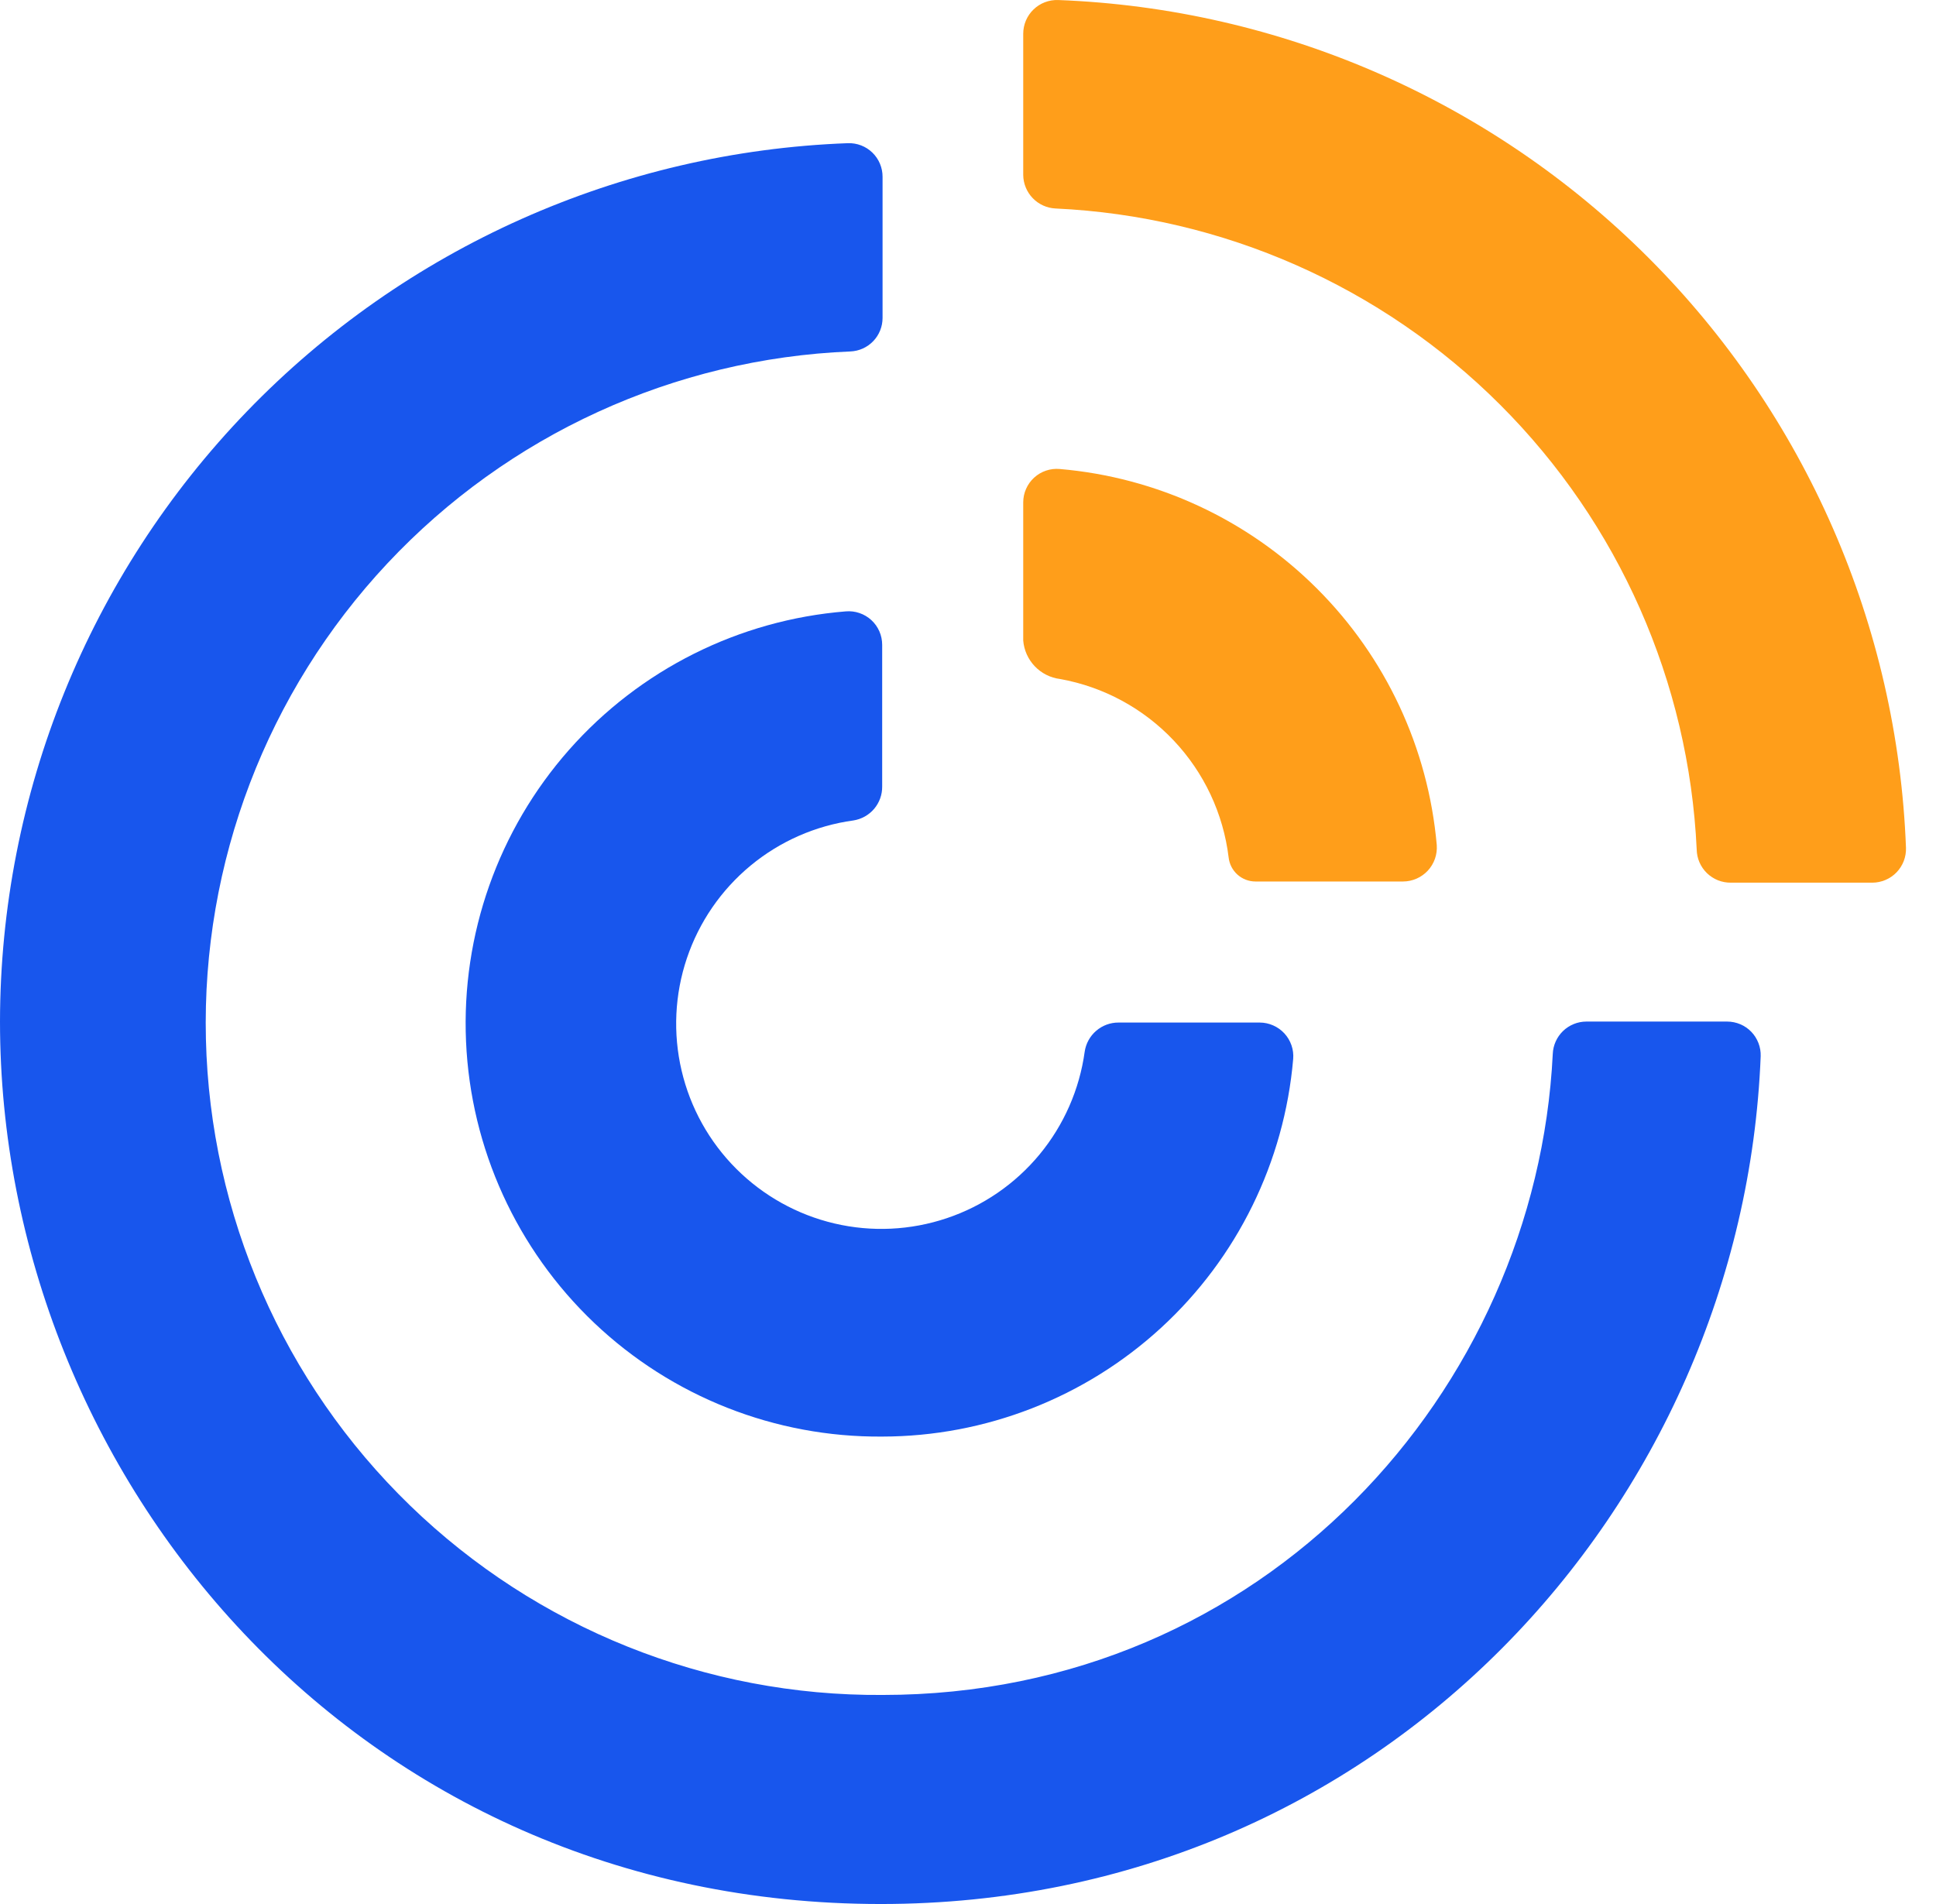
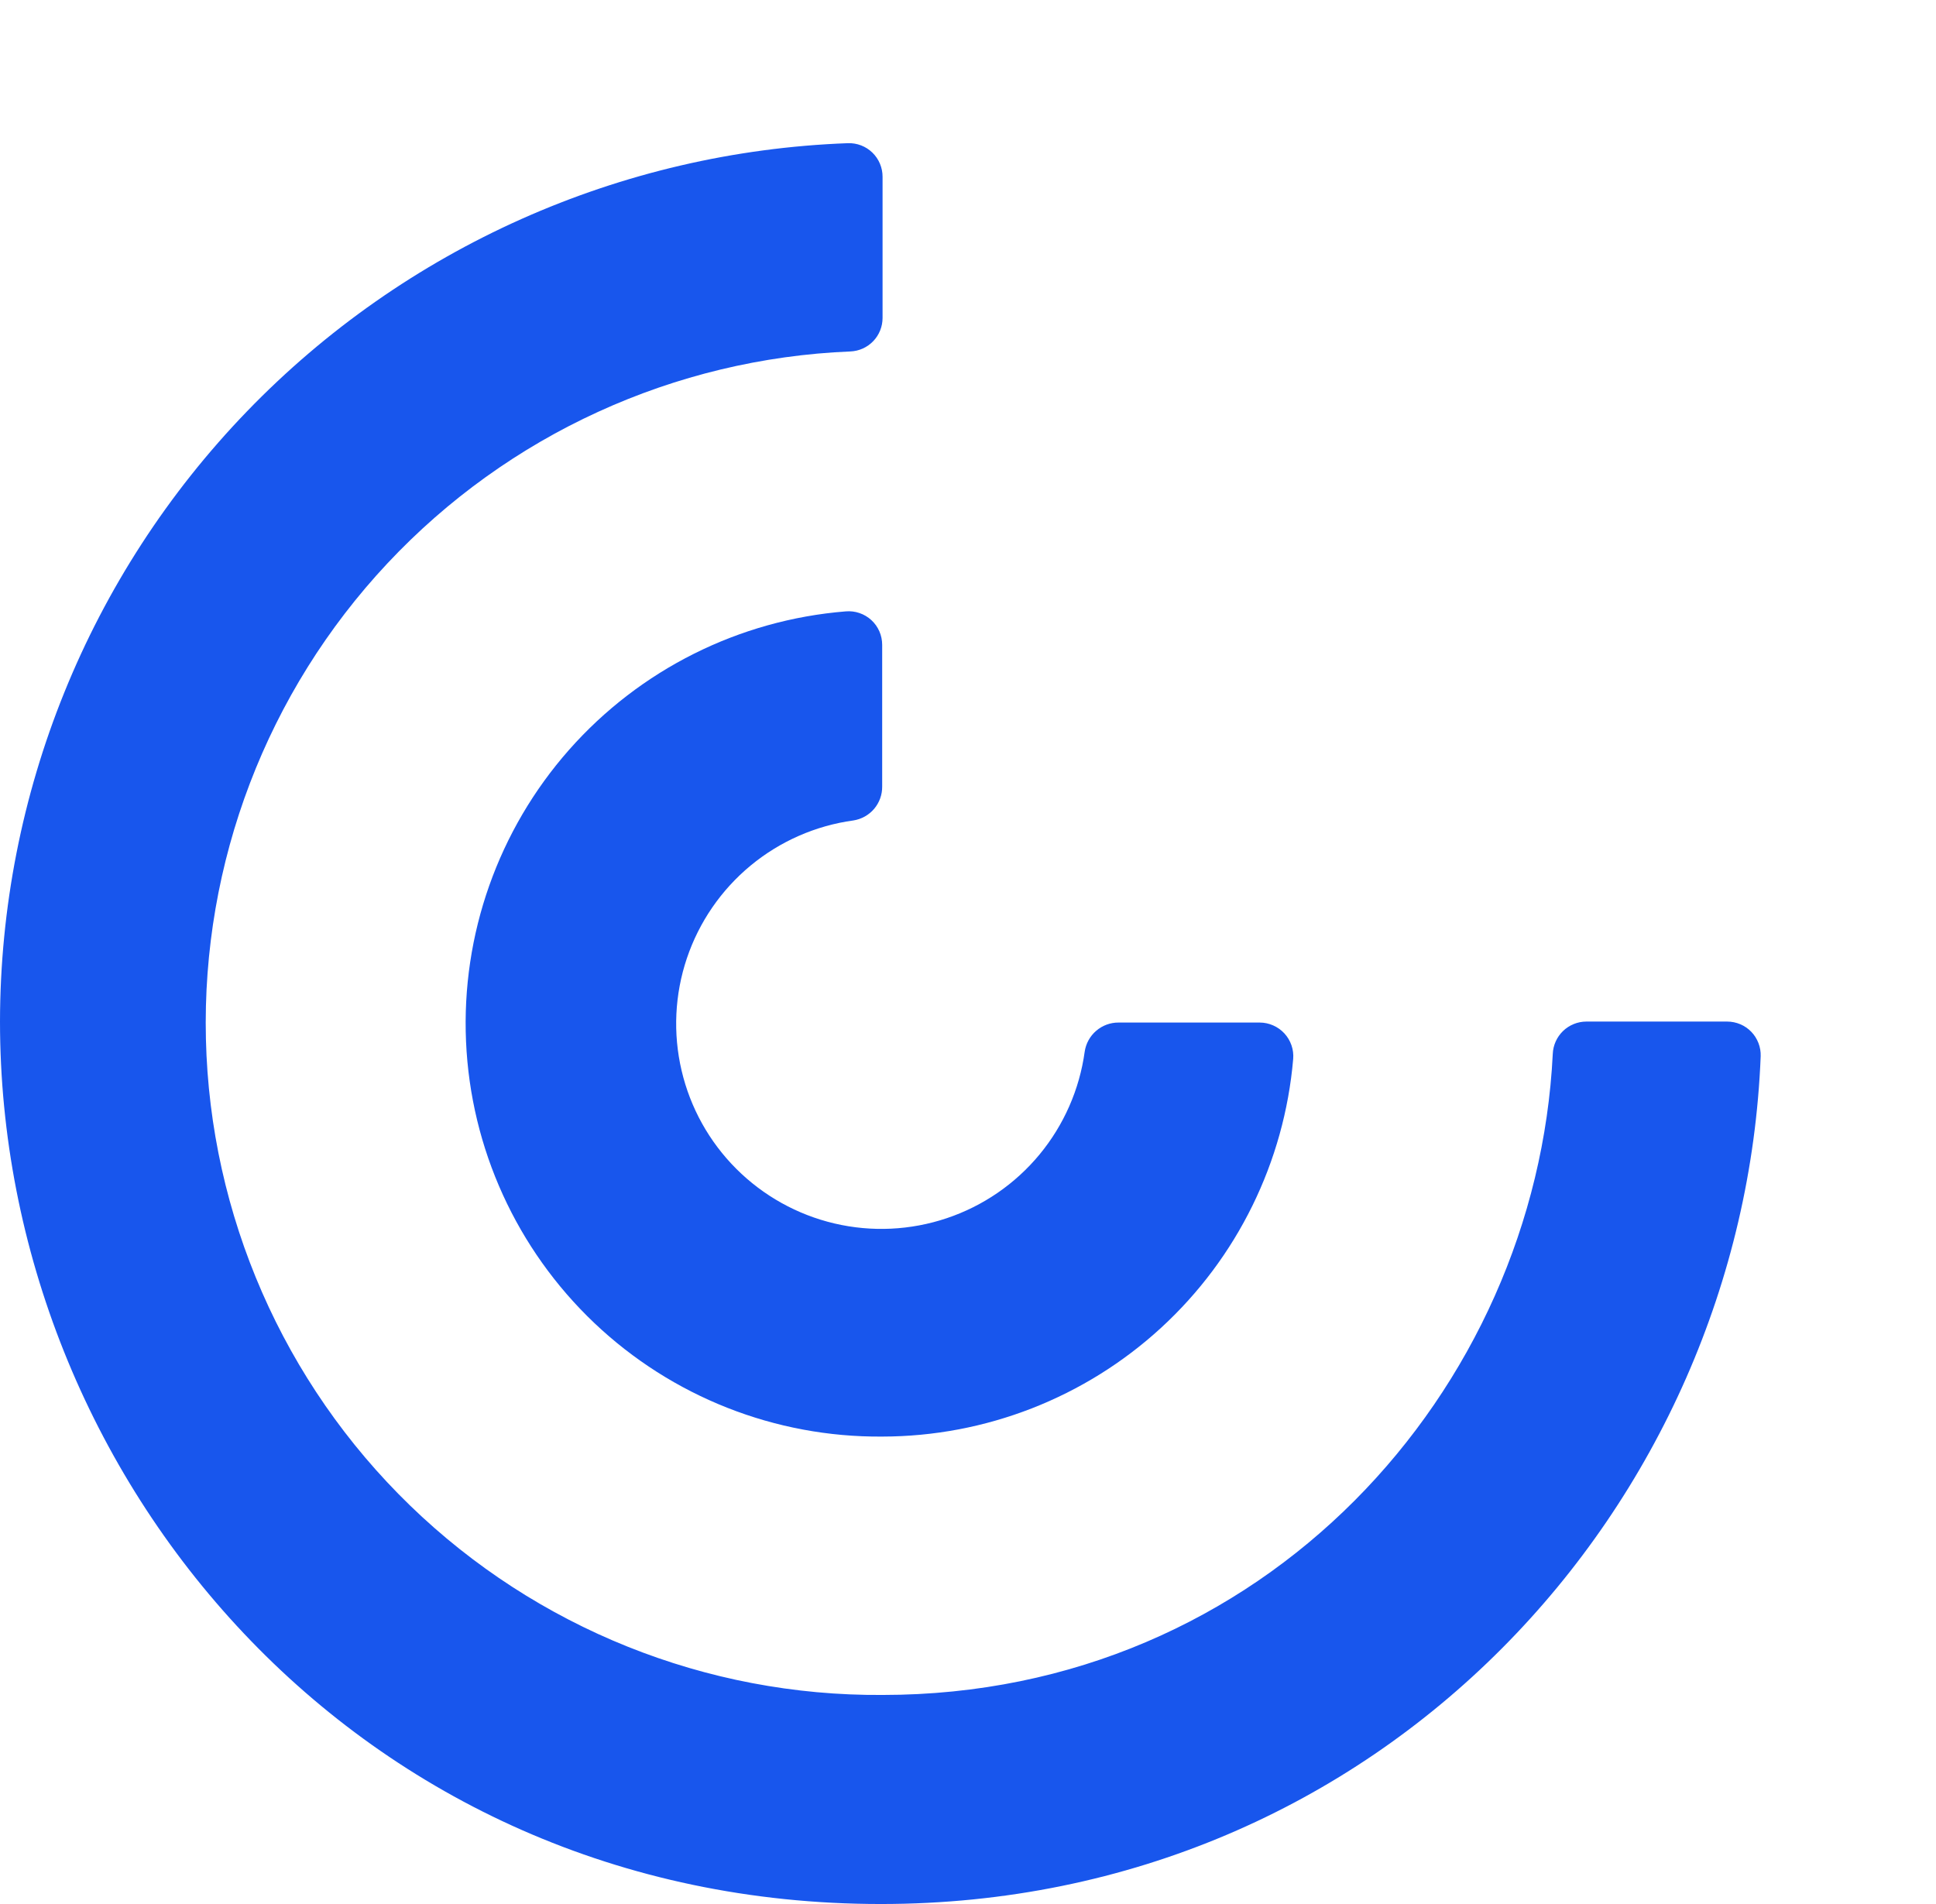
<svg xmlns="http://www.w3.org/2000/svg" width="61" height="60" viewBox="0 0 61 60" fill="none">
  <path d="M27.753 60C11.239 60 0 46.533 0 32.192C0.009 25.019 2.797 18.129 7.778 12.967C12.76 7.806 19.547 4.776 26.715 4.512C26.857 4.507 26.999 4.531 27.132 4.582C27.265 4.633 27.386 4.711 27.488 4.81C27.59 4.909 27.671 5.028 27.726 5.16C27.781 5.291 27.809 5.432 27.808 5.574V10.019C27.808 10.292 27.703 10.554 27.514 10.751C27.325 10.948 27.067 11.064 26.794 11.075C21.244 11.302 16.005 13.7 12.207 17.753C8.409 21.806 6.355 27.189 6.488 32.742C6.621 38.295 8.93 43.574 12.918 47.44C16.906 51.306 22.253 53.451 27.808 53.412C39.836 53.412 48.403 43.813 48.925 33.212C48.936 32.939 49.052 32.68 49.248 32.49C49.445 32.3 49.708 32.193 49.981 32.192H54.42C54.562 32.192 54.702 32.221 54.833 32.276C54.963 32.331 55.081 32.412 55.18 32.514C55.278 32.616 55.355 32.737 55.406 32.87C55.457 33.002 55.481 33.143 55.476 33.285C54.917 47.432 43.527 60 27.753 60Z" fill="#1856ED" />
  <path d="M27.796 45.27C24.424 45.297 21.173 44.014 18.727 41.692C16.282 39.37 14.832 36.19 14.684 32.821C14.535 29.453 15.699 26.157 17.93 23.629C20.162 21.101 23.287 19.537 26.648 19.266C26.794 19.253 26.942 19.271 27.081 19.319C27.22 19.366 27.347 19.442 27.455 19.541C27.563 19.64 27.649 19.761 27.708 19.896C27.766 20.03 27.796 20.175 27.796 20.322V24.785C27.799 25.042 27.709 25.292 27.543 25.488C27.377 25.684 27.145 25.814 26.891 25.854C25.698 26.017 24.575 26.511 23.648 27.278C22.721 28.046 22.026 29.057 21.642 30.198C21.258 31.339 21.201 32.565 21.476 33.737C21.751 34.909 22.347 35.981 23.199 36.832C24.05 37.683 25.122 38.28 26.294 38.555C27.466 38.83 28.691 38.772 29.832 38.388C30.973 38.005 31.985 37.31 32.752 36.383C33.52 35.455 34.013 34.332 34.177 33.139C34.215 32.884 34.344 32.65 34.54 32.482C34.737 32.313 34.987 32.221 35.246 32.223H39.69C39.837 32.223 39.981 32.254 40.115 32.313C40.249 32.372 40.37 32.458 40.469 32.565C40.568 32.673 40.644 32.8 40.692 32.939C40.74 33.077 40.758 33.224 40.746 33.37C40.468 36.614 38.984 39.637 36.586 41.84C34.189 44.043 31.052 45.267 27.796 45.27V45.27Z" fill="#1856ED" />
-   <path d="M53.46 26.77C53.215 21.492 51.008 16.495 47.271 12.759C43.535 9.023 38.538 6.816 33.26 6.57C32.987 6.558 32.73 6.441 32.54 6.245C32.35 6.048 32.243 5.787 32.24 5.514V1.063C32.24 0.921 32.269 0.779 32.324 0.648C32.38 0.517 32.461 0.398 32.564 0.299C32.666 0.2 32.788 0.122 32.921 0.071C33.054 0.02 33.196 -0.004 33.339 0.001C40.34 0.265 46.982 3.165 51.936 8.118C56.89 13.072 59.789 19.715 60.054 26.716C60.059 26.858 60.035 27 59.984 27.134C59.932 27.267 59.855 27.388 59.756 27.491C59.657 27.593 59.538 27.675 59.407 27.73C59.275 27.786 59.134 27.815 58.991 27.815H54.541C54.401 27.817 54.263 27.792 54.133 27.741C54.003 27.689 53.885 27.613 53.784 27.516C53.684 27.419 53.604 27.304 53.548 27.176C53.492 27.047 53.463 26.91 53.46 26.77V26.77Z" fill="#FF9E1A" />
-   <path d="M33.4 21.397C33.096 21.359 32.815 21.217 32.604 20.996C32.393 20.775 32.264 20.488 32.24 20.183V15.829C32.24 15.683 32.271 15.538 32.33 15.405C32.389 15.271 32.475 15.151 32.583 15.052C32.691 14.953 32.818 14.878 32.957 14.831C33.095 14.784 33.242 14.766 33.388 14.779C36.446 15.04 39.315 16.372 41.488 18.54C43.662 20.707 45.001 23.573 45.27 26.631C45.28 26.777 45.261 26.924 45.213 27.062C45.164 27.201 45.088 27.328 44.988 27.436C44.888 27.543 44.768 27.629 44.633 27.688C44.499 27.747 44.354 27.778 44.207 27.778H39.556C39.347 27.778 39.145 27.7 38.989 27.56C38.833 27.42 38.735 27.227 38.712 27.019C38.544 25.637 37.937 24.346 36.981 23.334C36.025 22.322 34.77 21.643 33.4 21.397V21.397Z" fill="#FF9E1A" />
</svg>